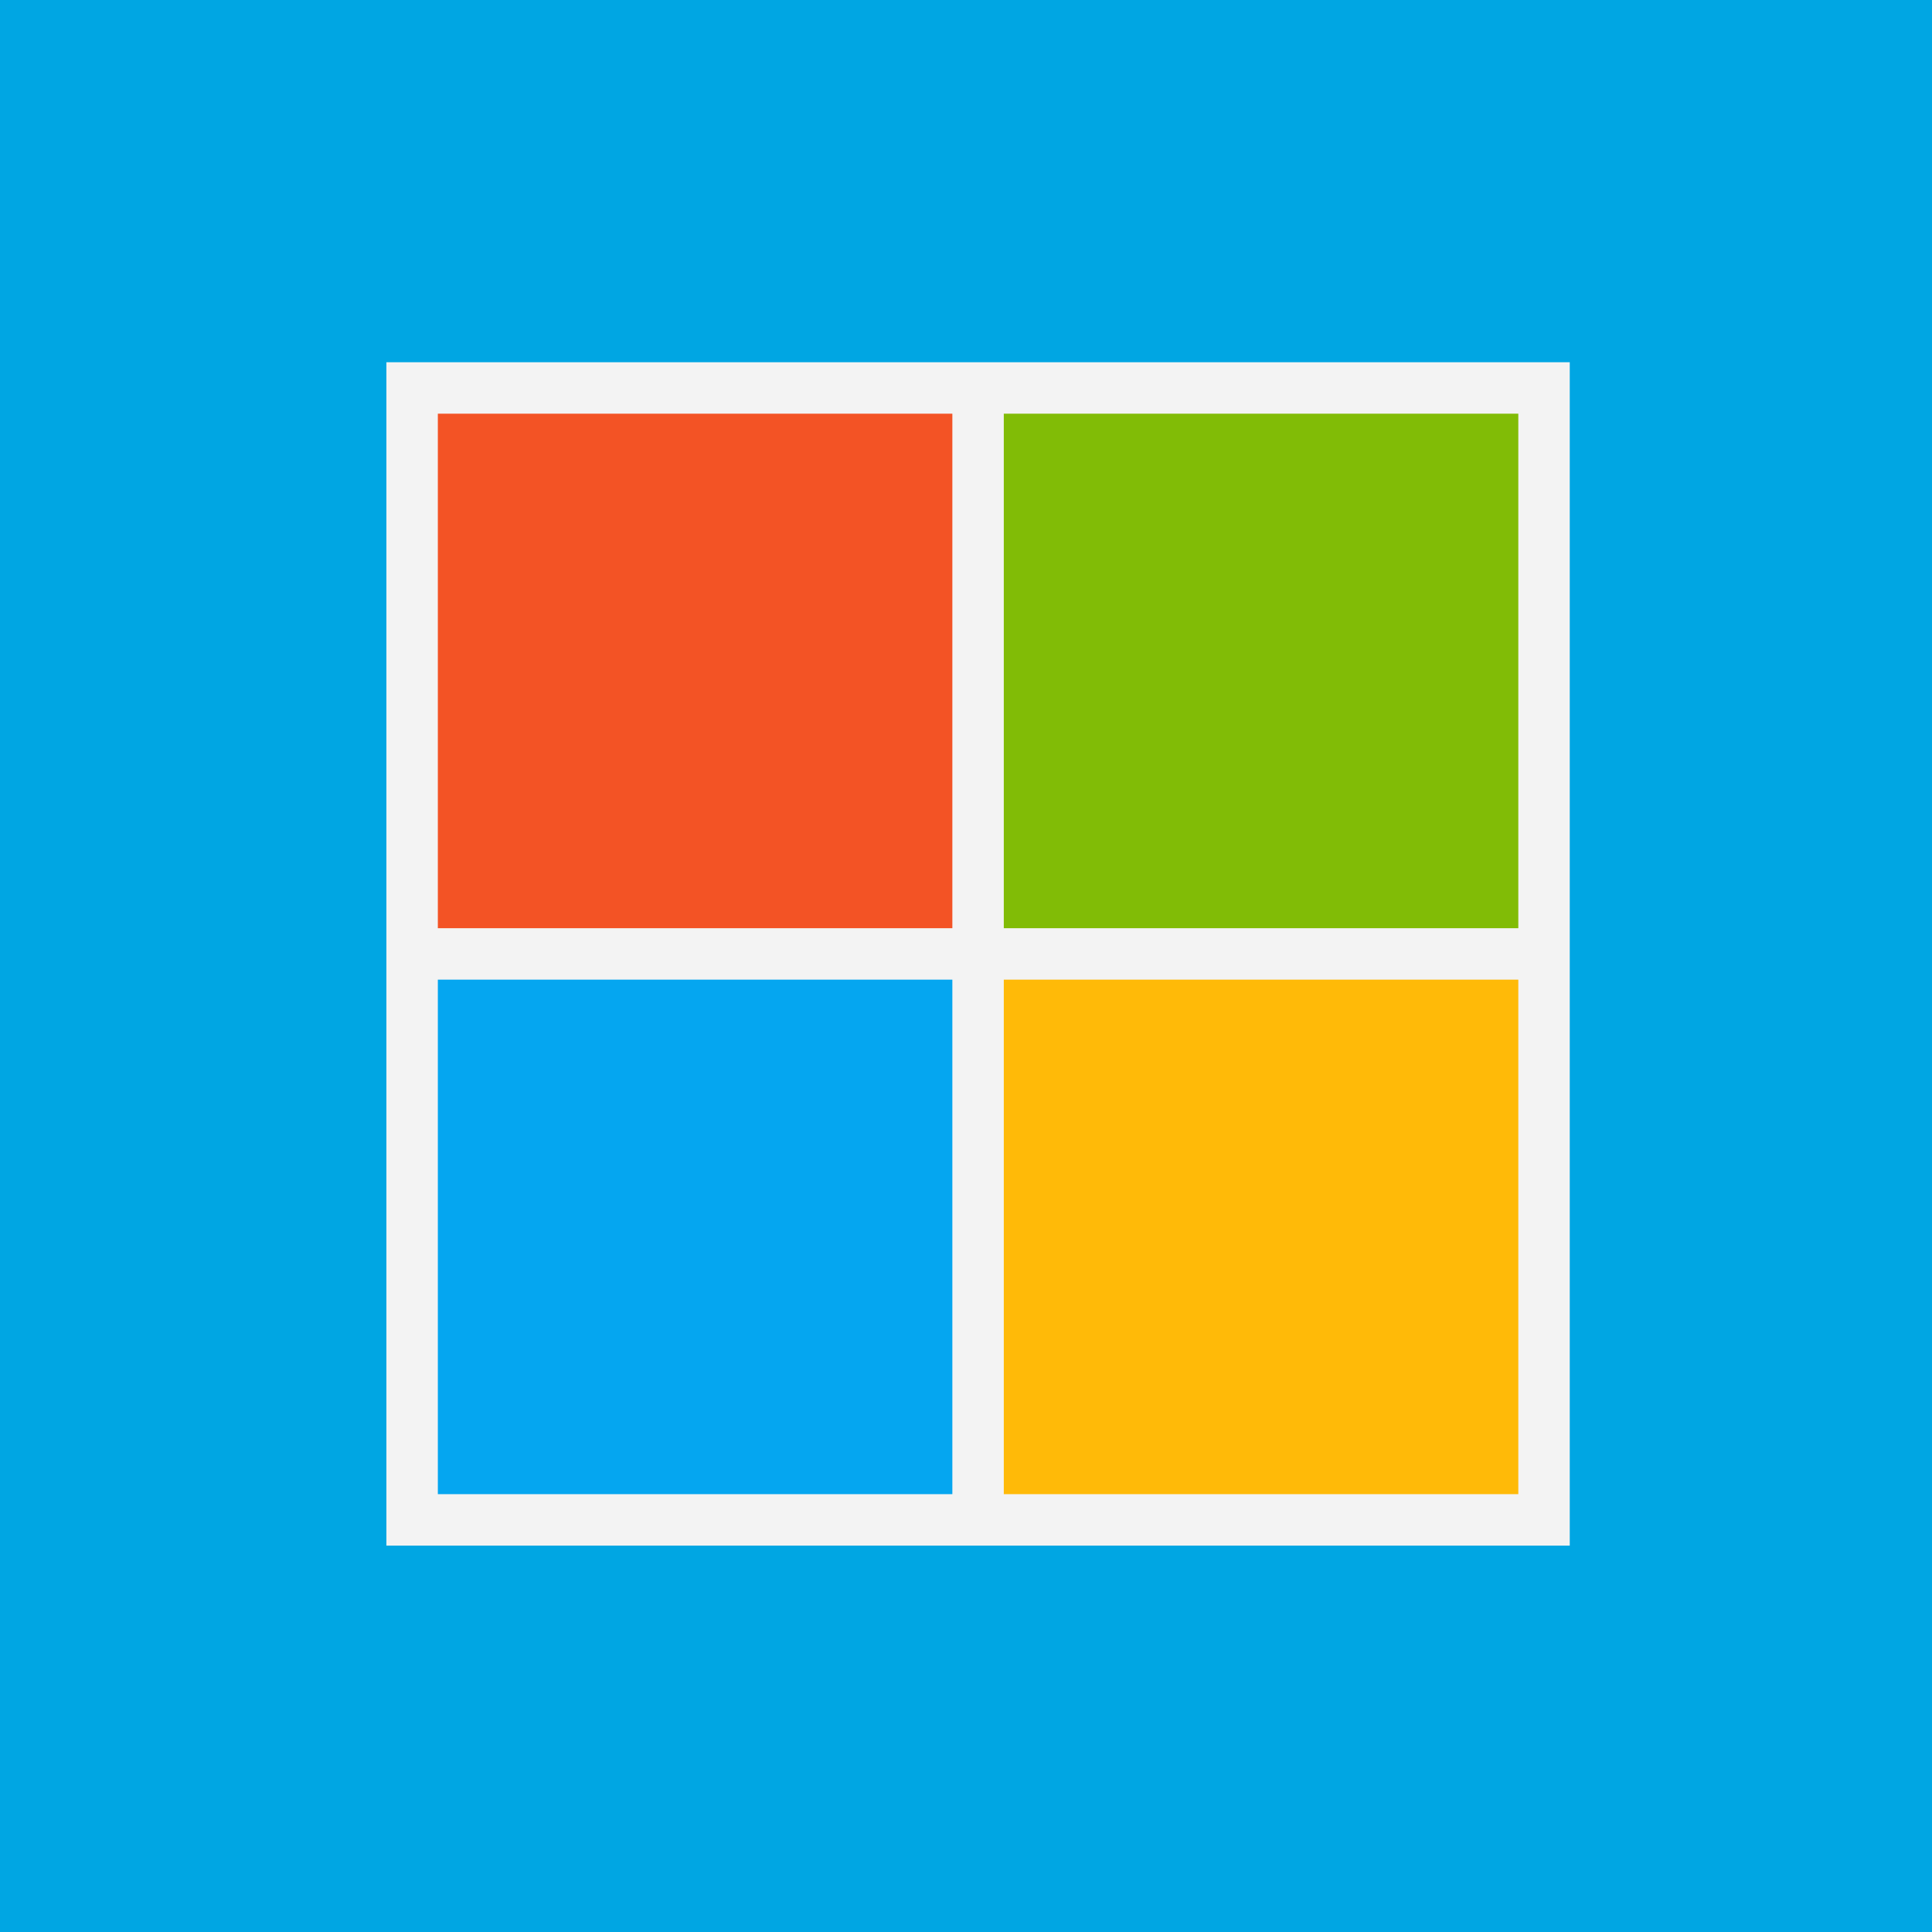
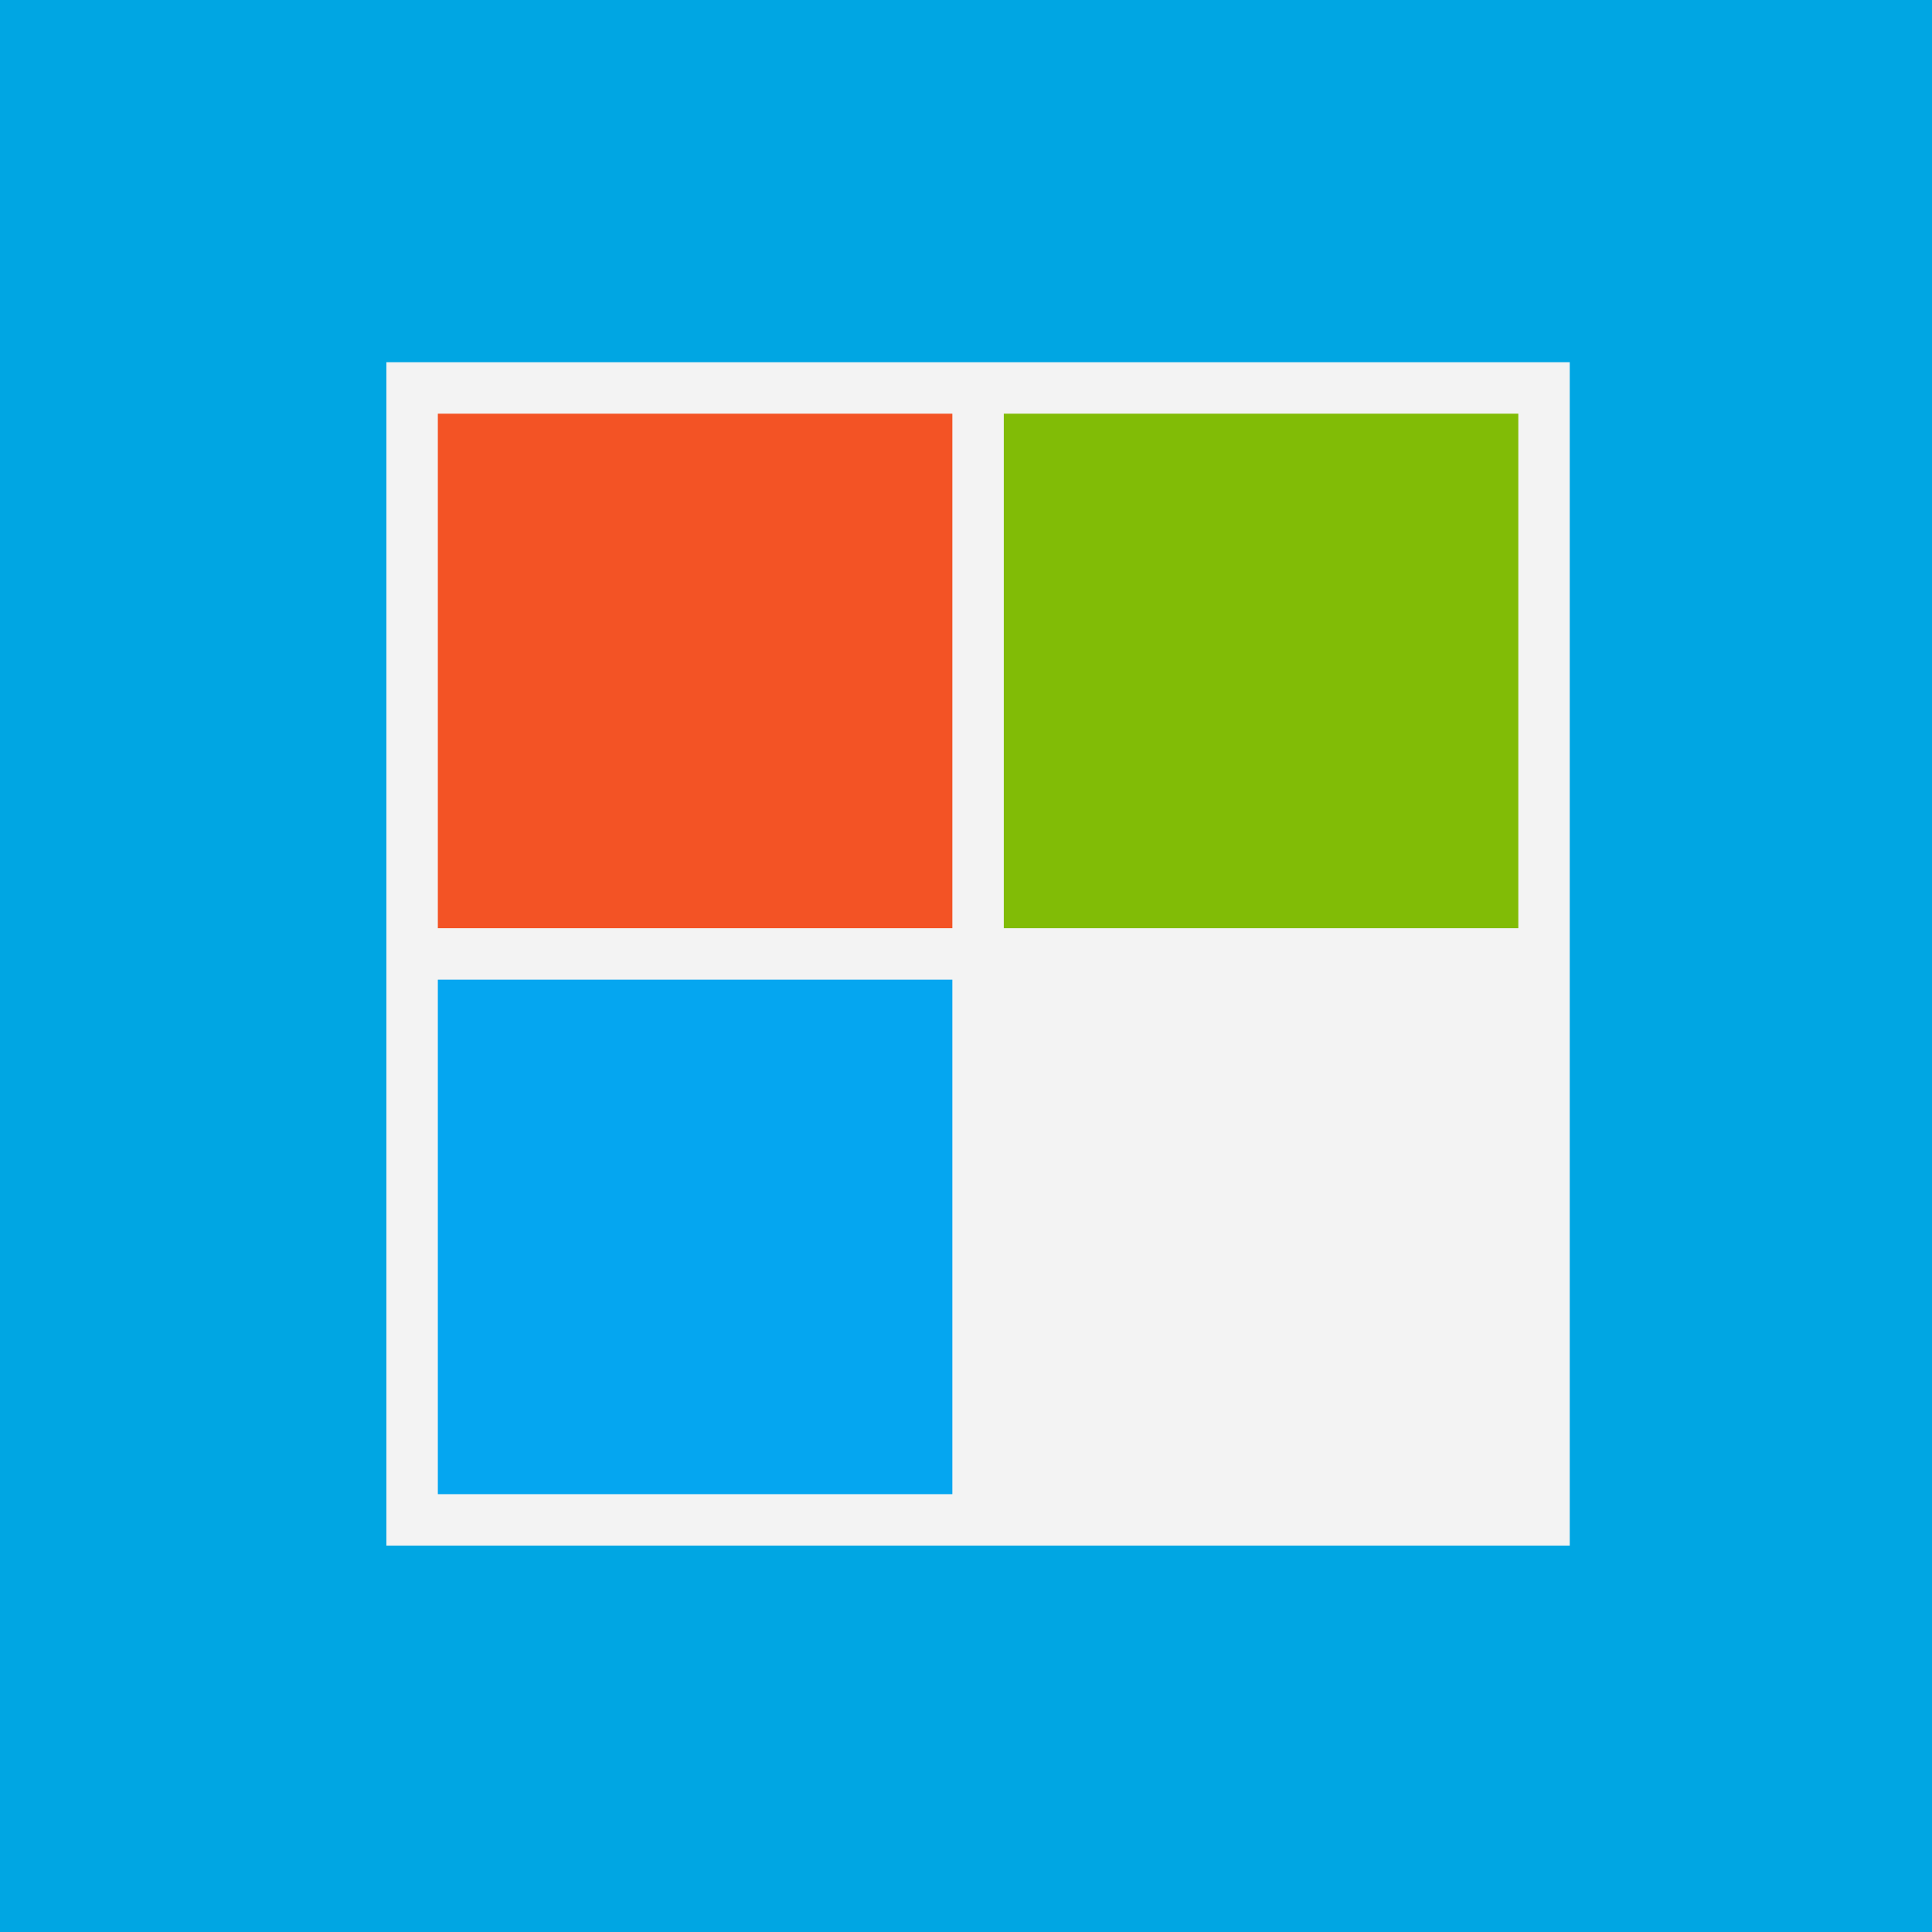
<svg xmlns="http://www.w3.org/2000/svg" width="80" height="80" viewBox="0 0 80 80" fill="none">
  <rect width="80" height="80" fill="#00A6E3" />
  <g clip-path="url(#clip0_2317_140)">
-     <path d="M16 15H65V64H16V15Z" fill="#F3F3F3" />
+     <path d="M16 15H65V64H16Z" fill="#F3F3F3" />
    <path d="M18.13 17.13H39.435V38.435H18.13V17.13Z" fill="#F35325" />
    <path d="M41.565 17.13H62.87V38.435H41.565V17.13Z" fill="#81BC06" />
    <path d="M18.13 40.565H39.435V61.87H18.13V40.565Z" fill="#05A6F0" />
-     <path d="M41.565 40.565H62.87V61.87H41.565V40.565Z" fill="#FFBA08" />
  </g>
  <defs>
    <clipPath id="clip0_2317_140">
      <rect width="49" height="49" fill="white" transform="translate(16 15)" />
    </clipPath>
  </defs>
</svg>